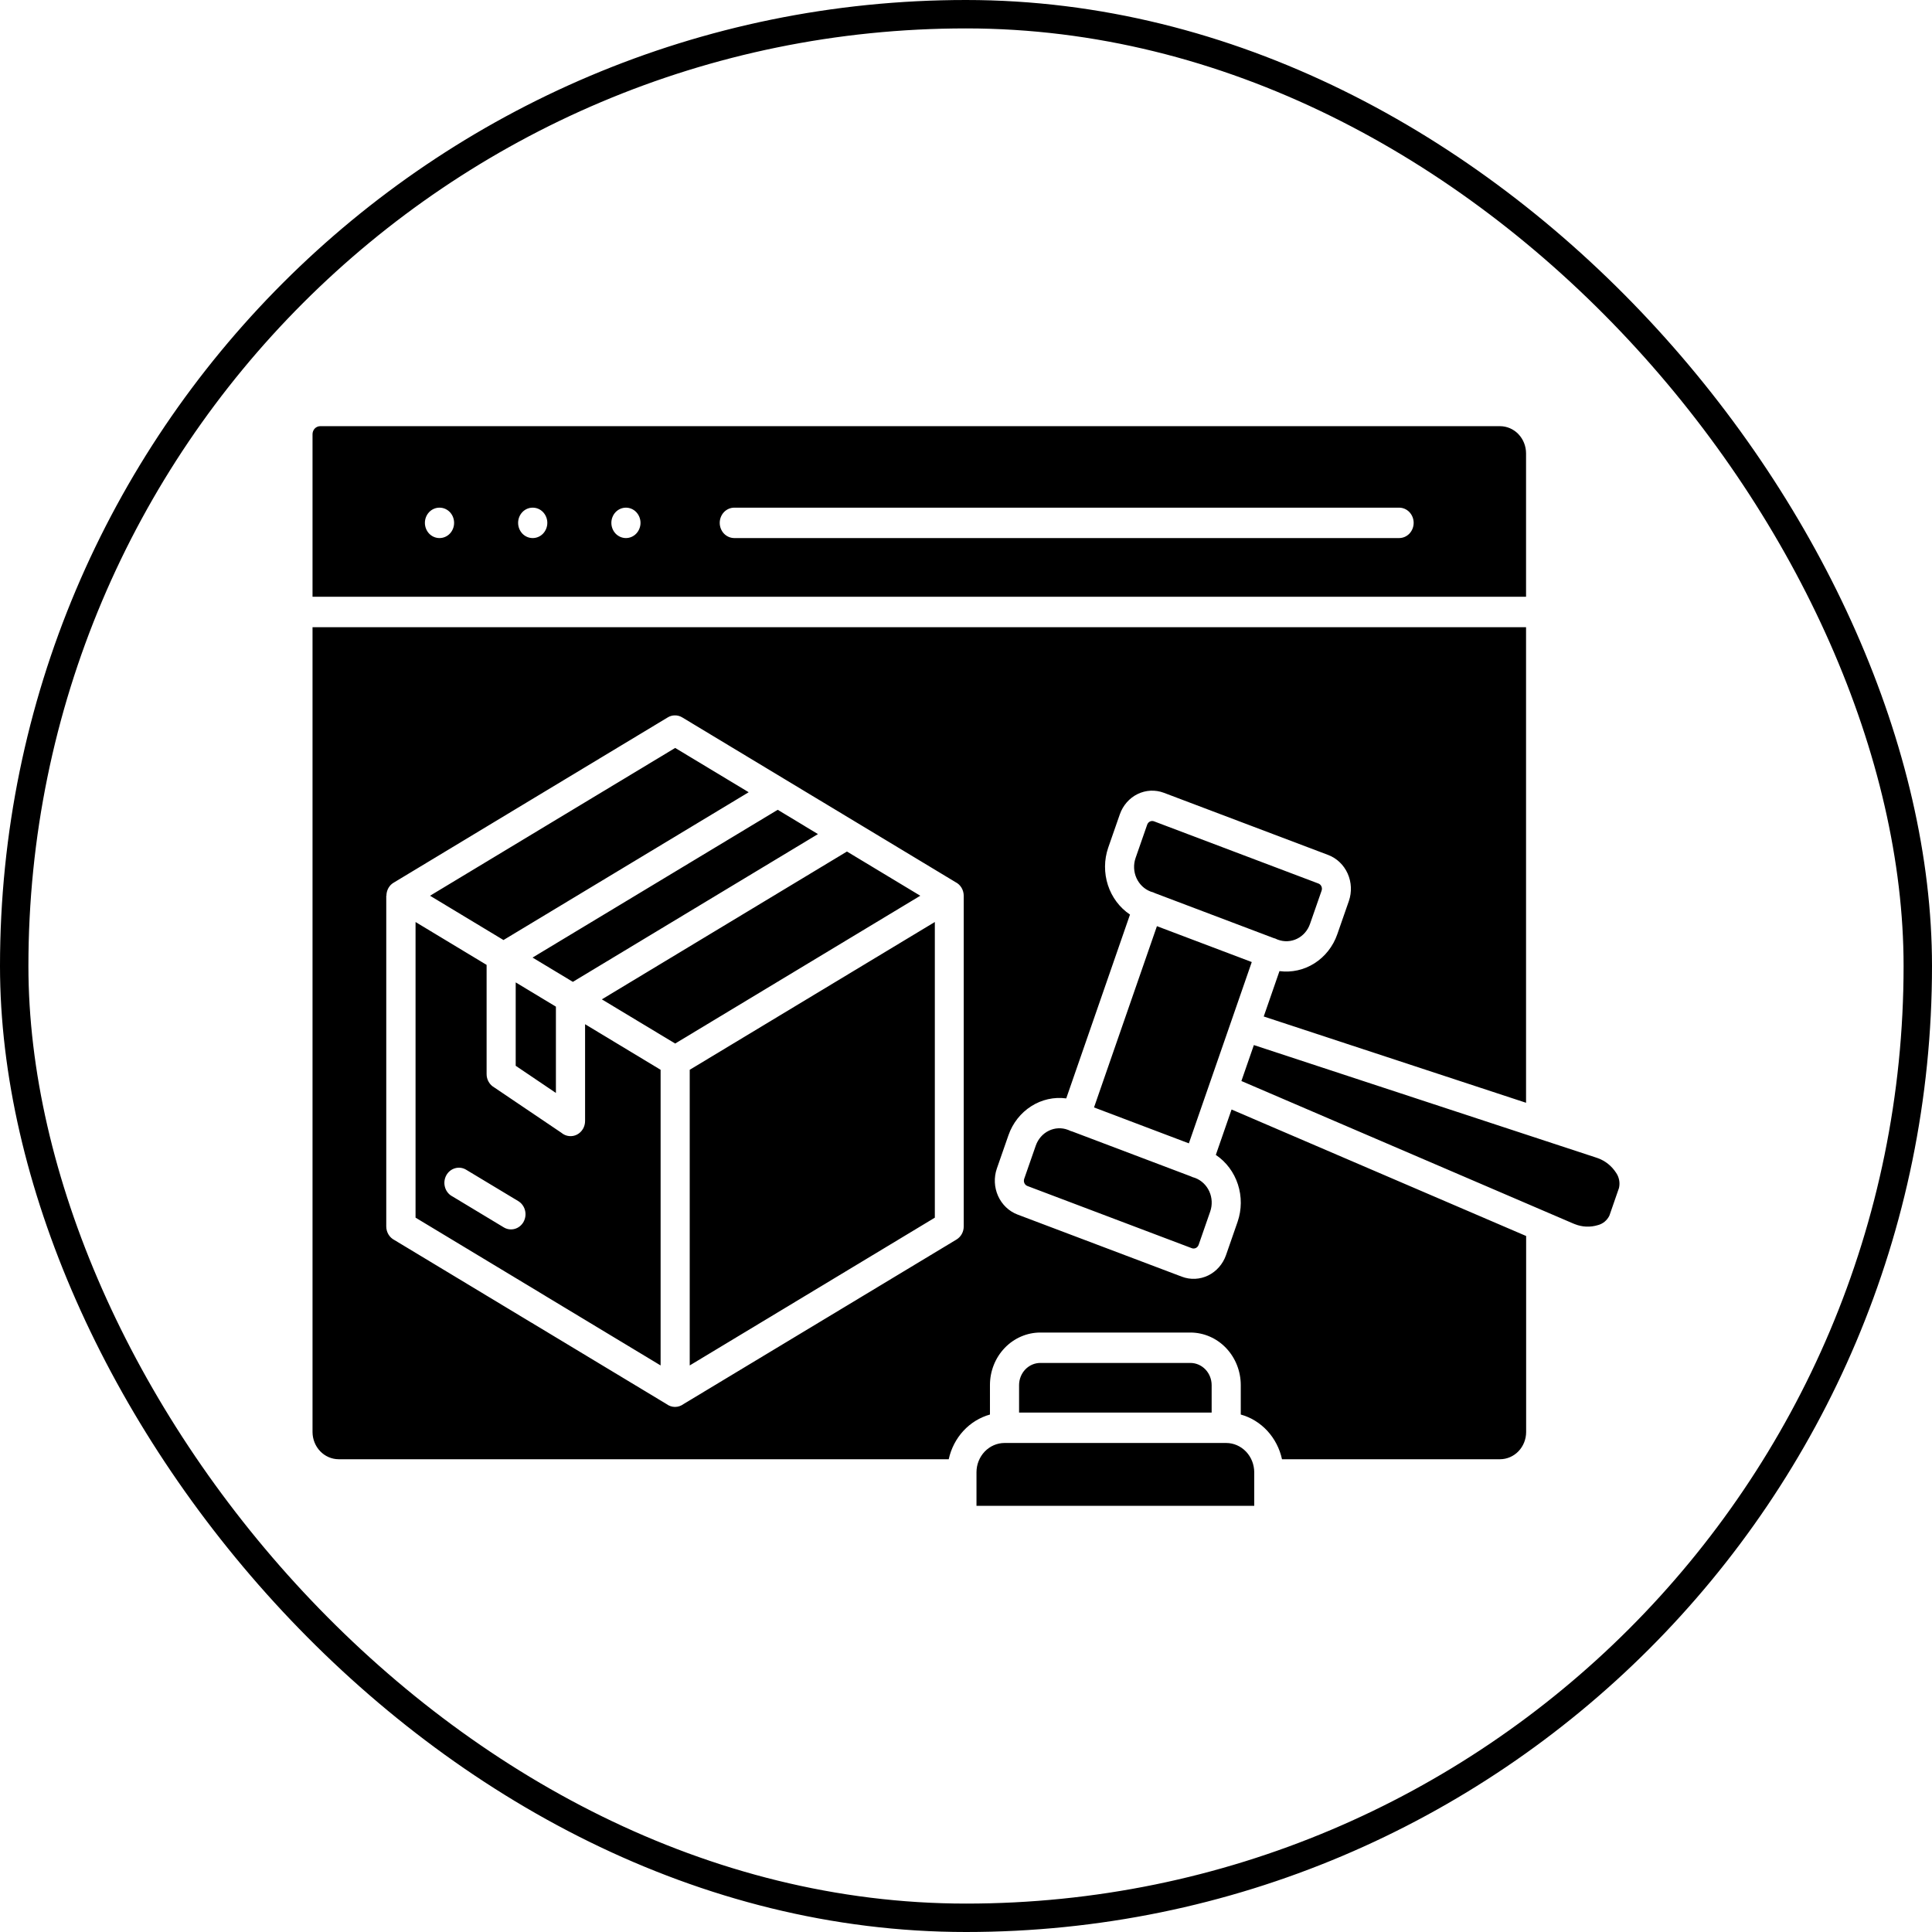
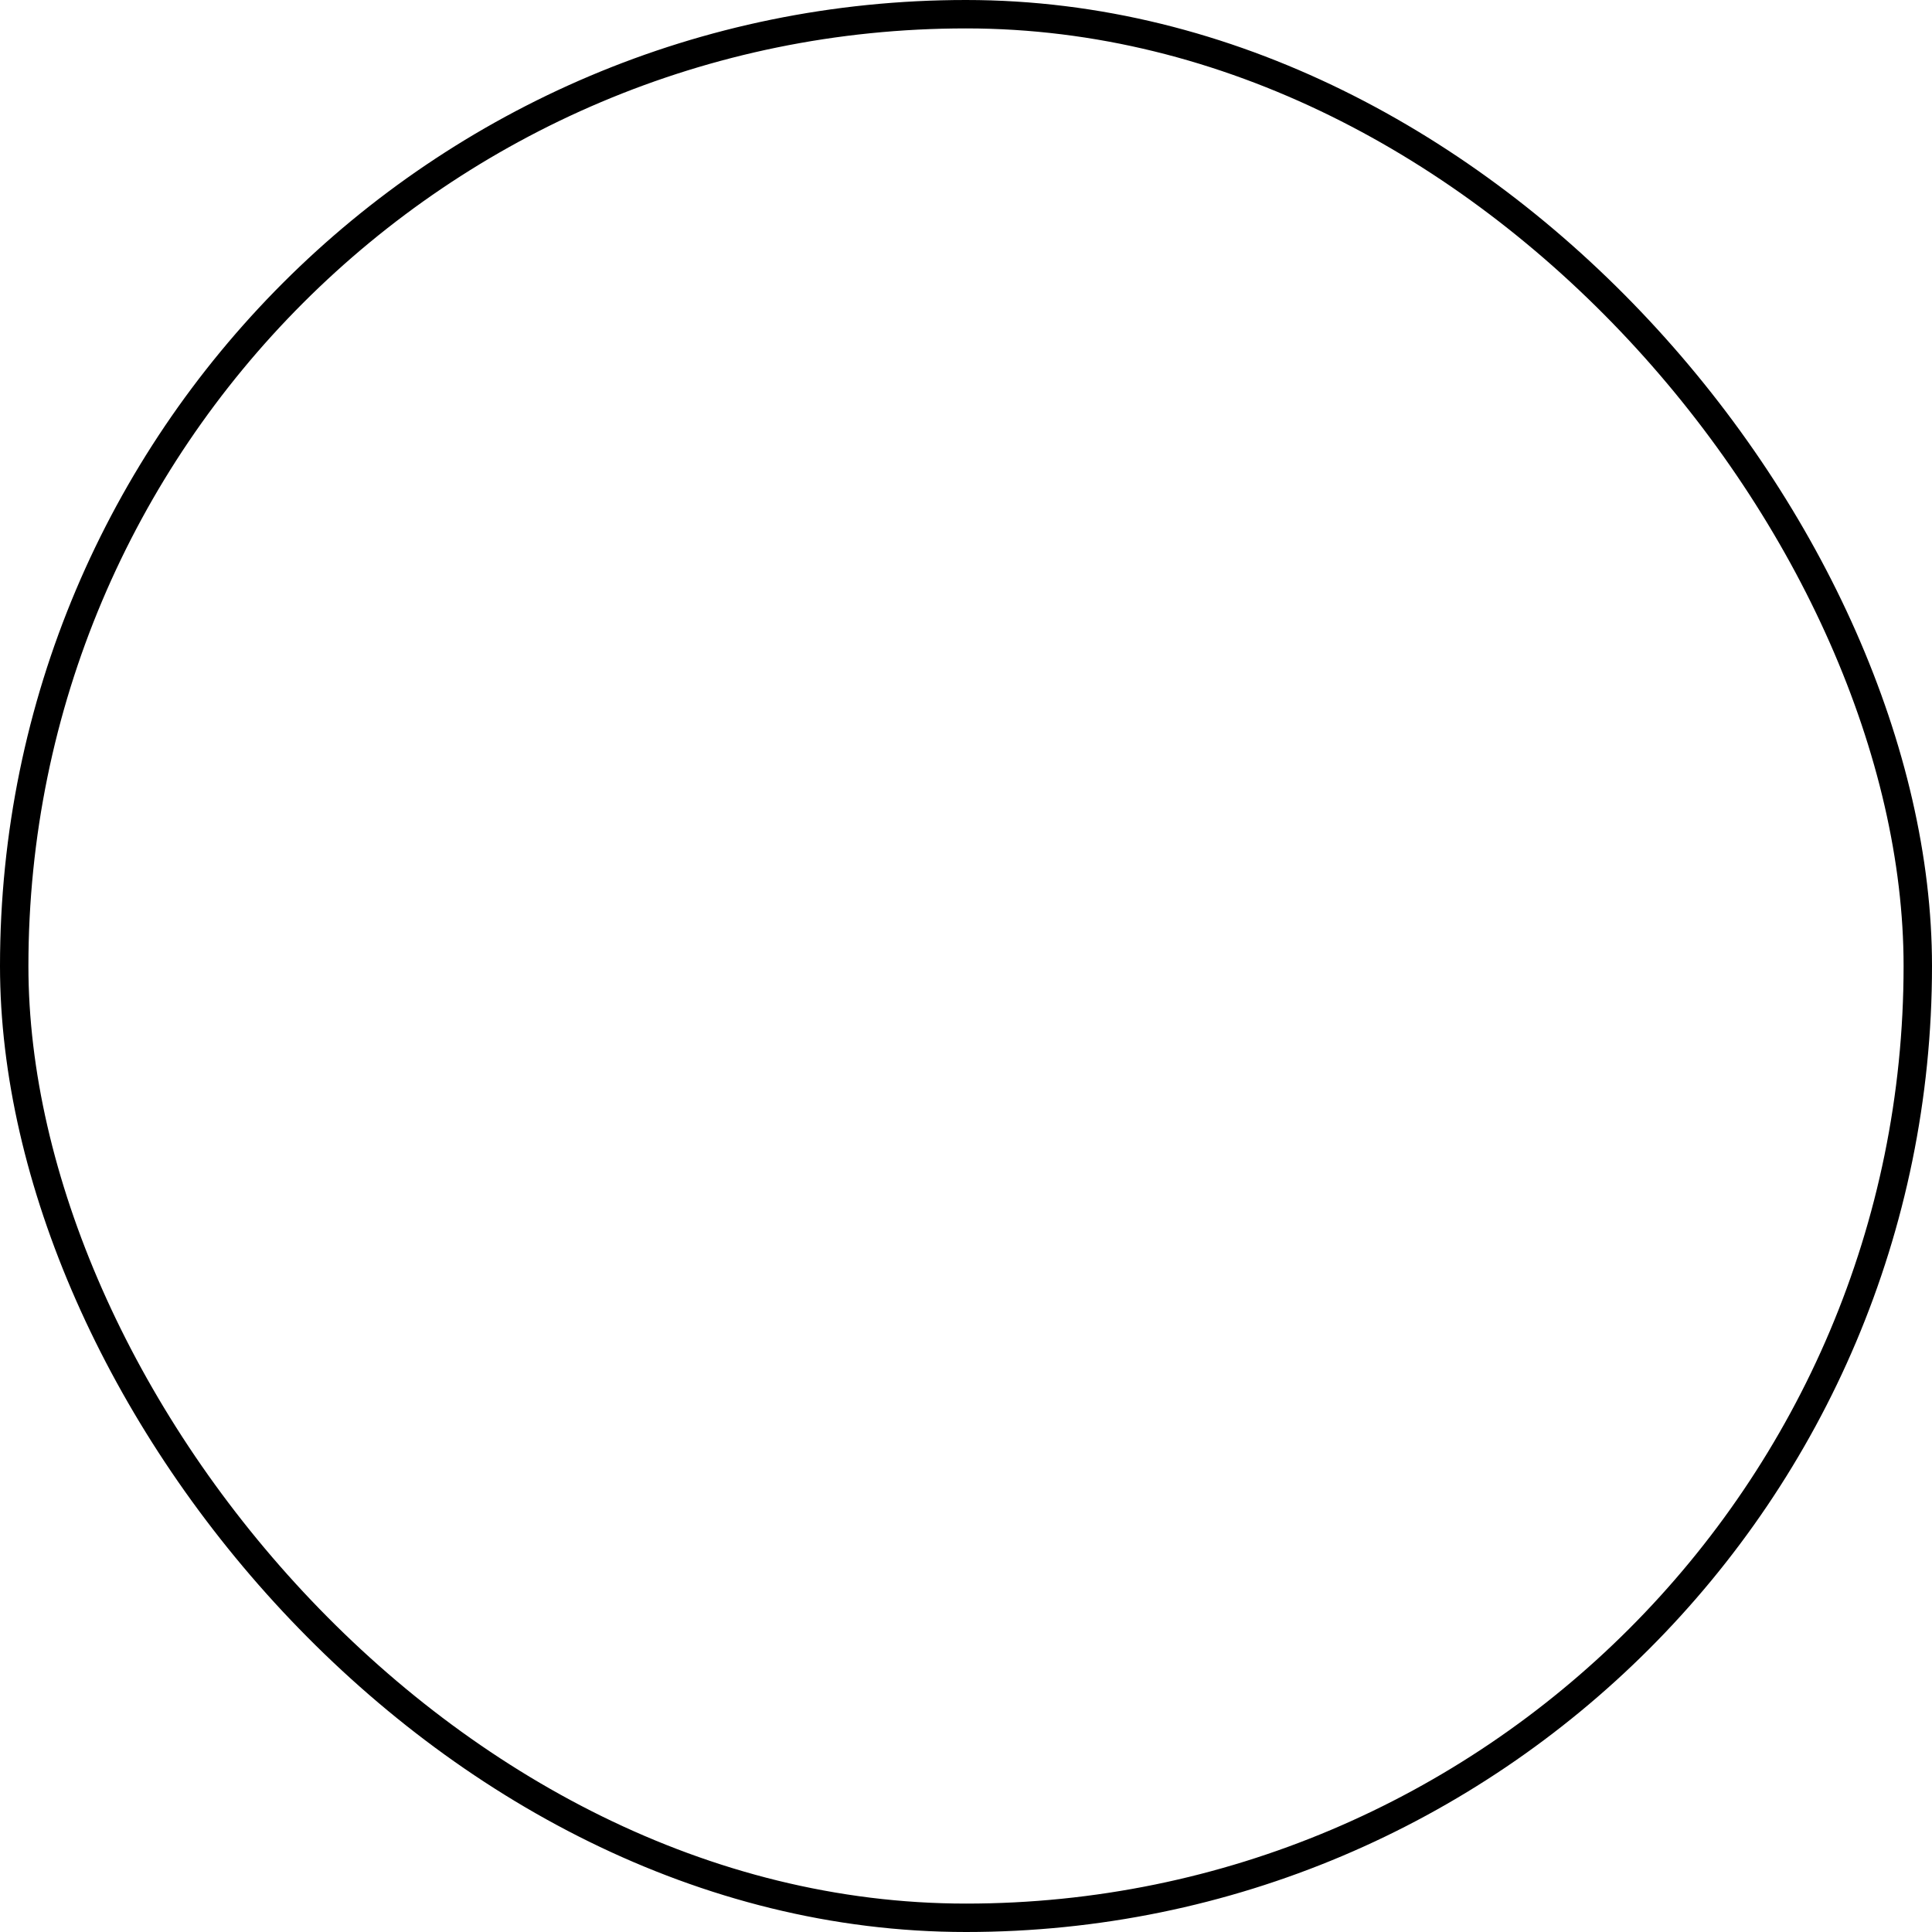
<svg xmlns="http://www.w3.org/2000/svg" width="68" height="68" viewBox="0 0 68 68" fill="none">
  <rect x="0.5" y="0.5" width="67" height="67" rx="33.5" stroke="black" style="stroke:black;stroke-opacity:1;" />
-   <path fill-rule="evenodd" clip-rule="evenodd" d="M25.845 18.938C25.709 18.938 25.579 18.882 25.482 18.782C25.386 18.681 25.332 18.545 25.332 18.403C25.332 18.261 25.386 18.125 25.482 18.024C25.579 17.924 25.709 17.868 25.845 17.868H49.244C49.38 17.868 49.51 17.924 49.606 18.024C49.702 18.125 49.756 18.261 49.756 18.403C49.756 18.545 49.702 18.681 49.606 18.782C49.51 18.882 49.38 18.938 49.244 18.938H25.845ZM22.031 17.868C22.167 17.868 22.297 17.924 22.393 18.024C22.489 18.125 22.544 18.261 22.544 18.403C22.544 18.545 22.489 18.681 22.393 18.782C22.297 18.882 22.167 18.938 22.031 18.938C21.895 18.938 21.765 18.882 21.668 18.782C21.572 18.681 21.518 18.545 21.518 18.403C21.518 18.261 21.572 18.125 21.668 18.024C21.765 17.924 21.895 17.868 22.031 17.868ZM18.751 17.868C18.887 17.868 19.017 17.924 19.113 18.024C19.209 18.125 19.264 18.261 19.264 18.403C19.264 18.545 19.209 18.681 19.113 18.782C19.017 18.882 18.887 18.938 18.751 18.938H18.748C18.612 18.938 18.482 18.882 18.386 18.782C18.29 18.681 18.236 18.545 18.236 18.403C18.236 18.261 18.29 18.125 18.386 18.024C18.482 17.924 18.612 17.868 18.748 17.868H18.751ZM15.47 17.868C15.606 17.868 15.737 17.924 15.833 18.024C15.929 18.125 15.983 18.261 15.983 18.403C15.983 18.545 15.929 18.681 15.833 18.782C15.737 18.882 15.606 18.938 15.47 18.938H15.468C15.332 18.938 15.201 18.882 15.105 18.782C15.009 18.681 14.955 18.545 14.955 18.403C14.955 18.261 15.009 18.125 15.105 18.024C15.201 17.924 15.332 17.868 15.468 17.868H15.47ZM32.902 32.452L24.276 37.653V48.059L28.334 45.613L32.903 42.858V32.452H32.902ZM13.601 31.527C13.601 31.45 13.617 31.373 13.648 31.303V31.3L13.651 31.294L13.656 31.284C13.676 31.244 13.7 31.207 13.728 31.174L13.737 31.165L13.744 31.156L13.749 31.15C13.782 31.116 13.819 31.088 13.859 31.065L18.677 28.159L23.496 25.254C23.574 25.205 23.662 25.179 23.753 25.179C23.844 25.178 23.933 25.202 24.012 25.25L28.811 28.143C28.82 28.148 28.829 28.153 28.839 28.159L33.632 31.049C33.718 31.092 33.791 31.16 33.842 31.245C33.893 31.33 33.92 31.429 33.92 31.529V43.166C33.92 43.26 33.897 43.352 33.852 43.433C33.807 43.514 33.742 43.581 33.665 43.628L28.839 46.537L24.055 49.42C23.968 49.484 23.865 49.519 23.758 49.519C23.652 49.519 23.548 49.484 23.462 49.42L18.705 46.552C18.695 46.547 18.686 46.542 18.676 46.536L13.883 43.646C13.797 43.602 13.724 43.534 13.673 43.449C13.622 43.364 13.595 43.266 13.595 43.165V31.529L13.601 31.527ZM17.721 33.086L15.136 31.527L19.195 29.079L23.764 26.325L26.351 27.884L17.721 33.086ZM20.161 34.557L18.744 33.703L27.373 28.502L28.307 29.065C28.315 29.071 28.324 29.077 28.333 29.082L28.789 29.357L20.161 34.559V34.557ZM29.81 29.971L32.391 31.527L23.764 36.729L21.183 35.174L29.81 29.971ZM18.151 37.512L19.566 38.468V35.431L18.151 34.577V37.51V37.512ZM19.767 39.875L17.396 38.274C17.315 38.228 17.246 38.16 17.199 38.077C17.151 37.994 17.126 37.898 17.127 37.802V33.961L14.626 32.452V42.857L19.195 45.612L19.221 45.629L23.251 48.059V37.653L20.593 36.049V39.45C20.594 39.55 20.568 39.649 20.518 39.734C20.467 39.82 20.395 39.889 20.309 39.934C20.223 39.978 20.127 39.996 20.031 39.986C19.935 39.977 19.844 39.939 19.768 39.877L19.767 39.875ZM15.896 42.093L17.727 43.197C17.785 43.233 17.849 43.256 17.916 43.266C17.983 43.275 18.05 43.271 18.116 43.253C18.181 43.235 18.242 43.204 18.296 43.161C18.349 43.118 18.394 43.065 18.428 43.004C18.461 42.943 18.483 42.876 18.492 42.806C18.501 42.736 18.496 42.665 18.478 42.597C18.461 42.529 18.43 42.465 18.389 42.41C18.348 42.354 18.296 42.308 18.238 42.273L16.404 41.169C16.287 41.099 16.148 41.081 16.018 41.118C15.887 41.155 15.776 41.244 15.709 41.366C15.642 41.488 15.623 41.633 15.658 41.769C15.692 41.906 15.777 42.022 15.893 42.093H15.896ZM35.868 49.718H42.646V48.749C42.645 48.543 42.566 48.346 42.427 48.2C42.287 48.054 42.098 47.972 41.901 47.971H36.613C36.416 47.972 36.227 48.054 36.087 48.2C35.948 48.346 35.869 48.543 35.868 48.749V49.718ZM34.369 51.819V53H44.145V51.819C44.144 51.546 44.04 51.284 43.855 51.091C43.67 50.898 43.42 50.789 43.159 50.788H35.355C35.094 50.789 34.843 50.898 34.658 51.091C34.474 51.284 34.369 51.546 34.369 51.819ZM40.523 31.388C40.545 31.393 40.568 31.399 40.589 31.408C40.611 31.416 40.632 31.426 40.653 31.437L44.822 33.015C44.844 33.02 44.867 33.027 44.888 33.035C44.91 33.043 44.931 33.053 44.952 33.064L44.978 33.074C45.198 33.156 45.44 33.145 45.652 33.041C45.864 32.938 46.027 32.751 46.107 32.522L46.516 31.348C46.533 31.299 46.531 31.245 46.51 31.198C46.489 31.151 46.451 31.114 46.404 31.097L40.617 28.908C40.571 28.891 40.519 28.893 40.474 28.915C40.429 28.937 40.394 28.977 40.377 29.026L39.968 30.2C39.889 30.429 39.9 30.682 39.999 30.903C40.098 31.124 40.277 31.295 40.496 31.379L40.523 31.389V31.388ZM37.742 39.825C37.697 39.814 37.653 39.798 37.612 39.776L37.586 39.766C37.366 39.683 37.124 39.695 36.913 39.799C36.701 39.902 36.538 40.089 36.457 40.318L36.048 41.492C36.032 41.541 36.034 41.595 36.055 41.642C36.076 41.689 36.114 41.725 36.161 41.743L41.947 43.932C41.994 43.95 42.046 43.947 42.091 43.925C42.136 43.903 42.17 43.863 42.188 43.814L42.596 42.64C42.675 42.41 42.664 42.158 42.565 41.937C42.466 41.716 42.287 41.545 42.068 41.461L42.041 41.452C42.019 41.447 41.997 41.44 41.975 41.431C41.953 41.423 41.932 41.413 41.911 41.403L37.742 39.825ZM43.693 38.048L55.371 43.063C55.387 43.07 55.406 43.077 55.429 43.086C55.689 43.19 55.974 43.202 56.241 43.12C56.327 43.098 56.408 43.057 56.478 42.999C56.548 42.941 56.606 42.868 56.646 42.785L56.978 41.827L56.983 41.812C57.004 41.721 57.006 41.626 56.988 41.533C56.97 41.441 56.934 41.354 56.881 41.278C56.726 41.038 56.499 40.856 56.237 40.763C56.225 40.758 56.206 40.752 56.179 40.743L44.132 36.783L43.693 38.048ZM43.33 35.961L41.844 40.242L38.506 38.978L40.72 32.598L44.058 33.861L43.346 35.915C43.34 35.93 43.334 35.945 43.33 35.961ZM53.712 22.075V38.814L44.479 35.777L45.033 34.18C45.463 34.236 45.898 34.139 46.267 33.904C46.636 33.669 46.919 33.31 47.067 32.886L47.476 31.712C47.585 31.396 47.569 31.049 47.433 30.746C47.297 30.443 47.052 30.208 46.751 30.093L40.965 27.904C40.663 27.79 40.33 27.806 40.039 27.948C39.749 28.09 39.524 28.347 39.414 28.662L39.005 29.836C38.859 30.262 38.856 30.726 38.995 31.153C39.134 31.581 39.408 31.946 39.772 32.19L37.528 38.66C37.099 38.603 36.664 38.7 36.295 38.936C35.925 39.171 35.643 39.53 35.495 39.954L35.086 41.128C34.977 41.444 34.993 41.791 35.129 42.094C35.265 42.397 35.51 42.632 35.811 42.747L41.597 44.935C41.899 45.05 42.233 45.034 42.524 44.892C42.815 44.75 43.04 44.493 43.151 44.178L43.559 43.004C43.706 42.578 43.709 42.114 43.57 41.686C43.431 41.259 43.157 40.893 42.793 40.649L43.347 39.051L53.715 43.503V50.406C53.714 50.658 53.617 50.9 53.446 51.079C53.275 51.257 53.043 51.358 52.801 51.36H45.122C45.041 50.985 44.862 50.64 44.607 50.362C44.351 50.085 44.028 49.886 43.671 49.787V48.749C43.67 48.259 43.483 47.79 43.151 47.443C42.82 47.097 42.37 46.902 41.901 46.901H36.613C36.144 46.902 35.694 47.097 35.362 47.443C35.03 47.79 34.843 48.259 34.843 48.749V49.787C34.486 49.886 34.163 50.086 33.907 50.363C33.652 50.64 33.474 50.985 33.392 51.36H11.914C11.672 51.358 11.441 51.257 11.27 51.079C11.098 50.9 11.002 50.658 11 50.406V22.075H53.712ZM11 21.004H53.712V15.954C53.711 15.701 53.614 15.459 53.443 15.28C53.272 15.102 53.04 15.001 52.798 15H11.269C11.198 15 11.13 15.03 11.079 15.082C11.029 15.135 11.001 15.206 11 15.28V21.004Z" fill="black" style="fill:black;fill-opacity:1;" />
</svg>